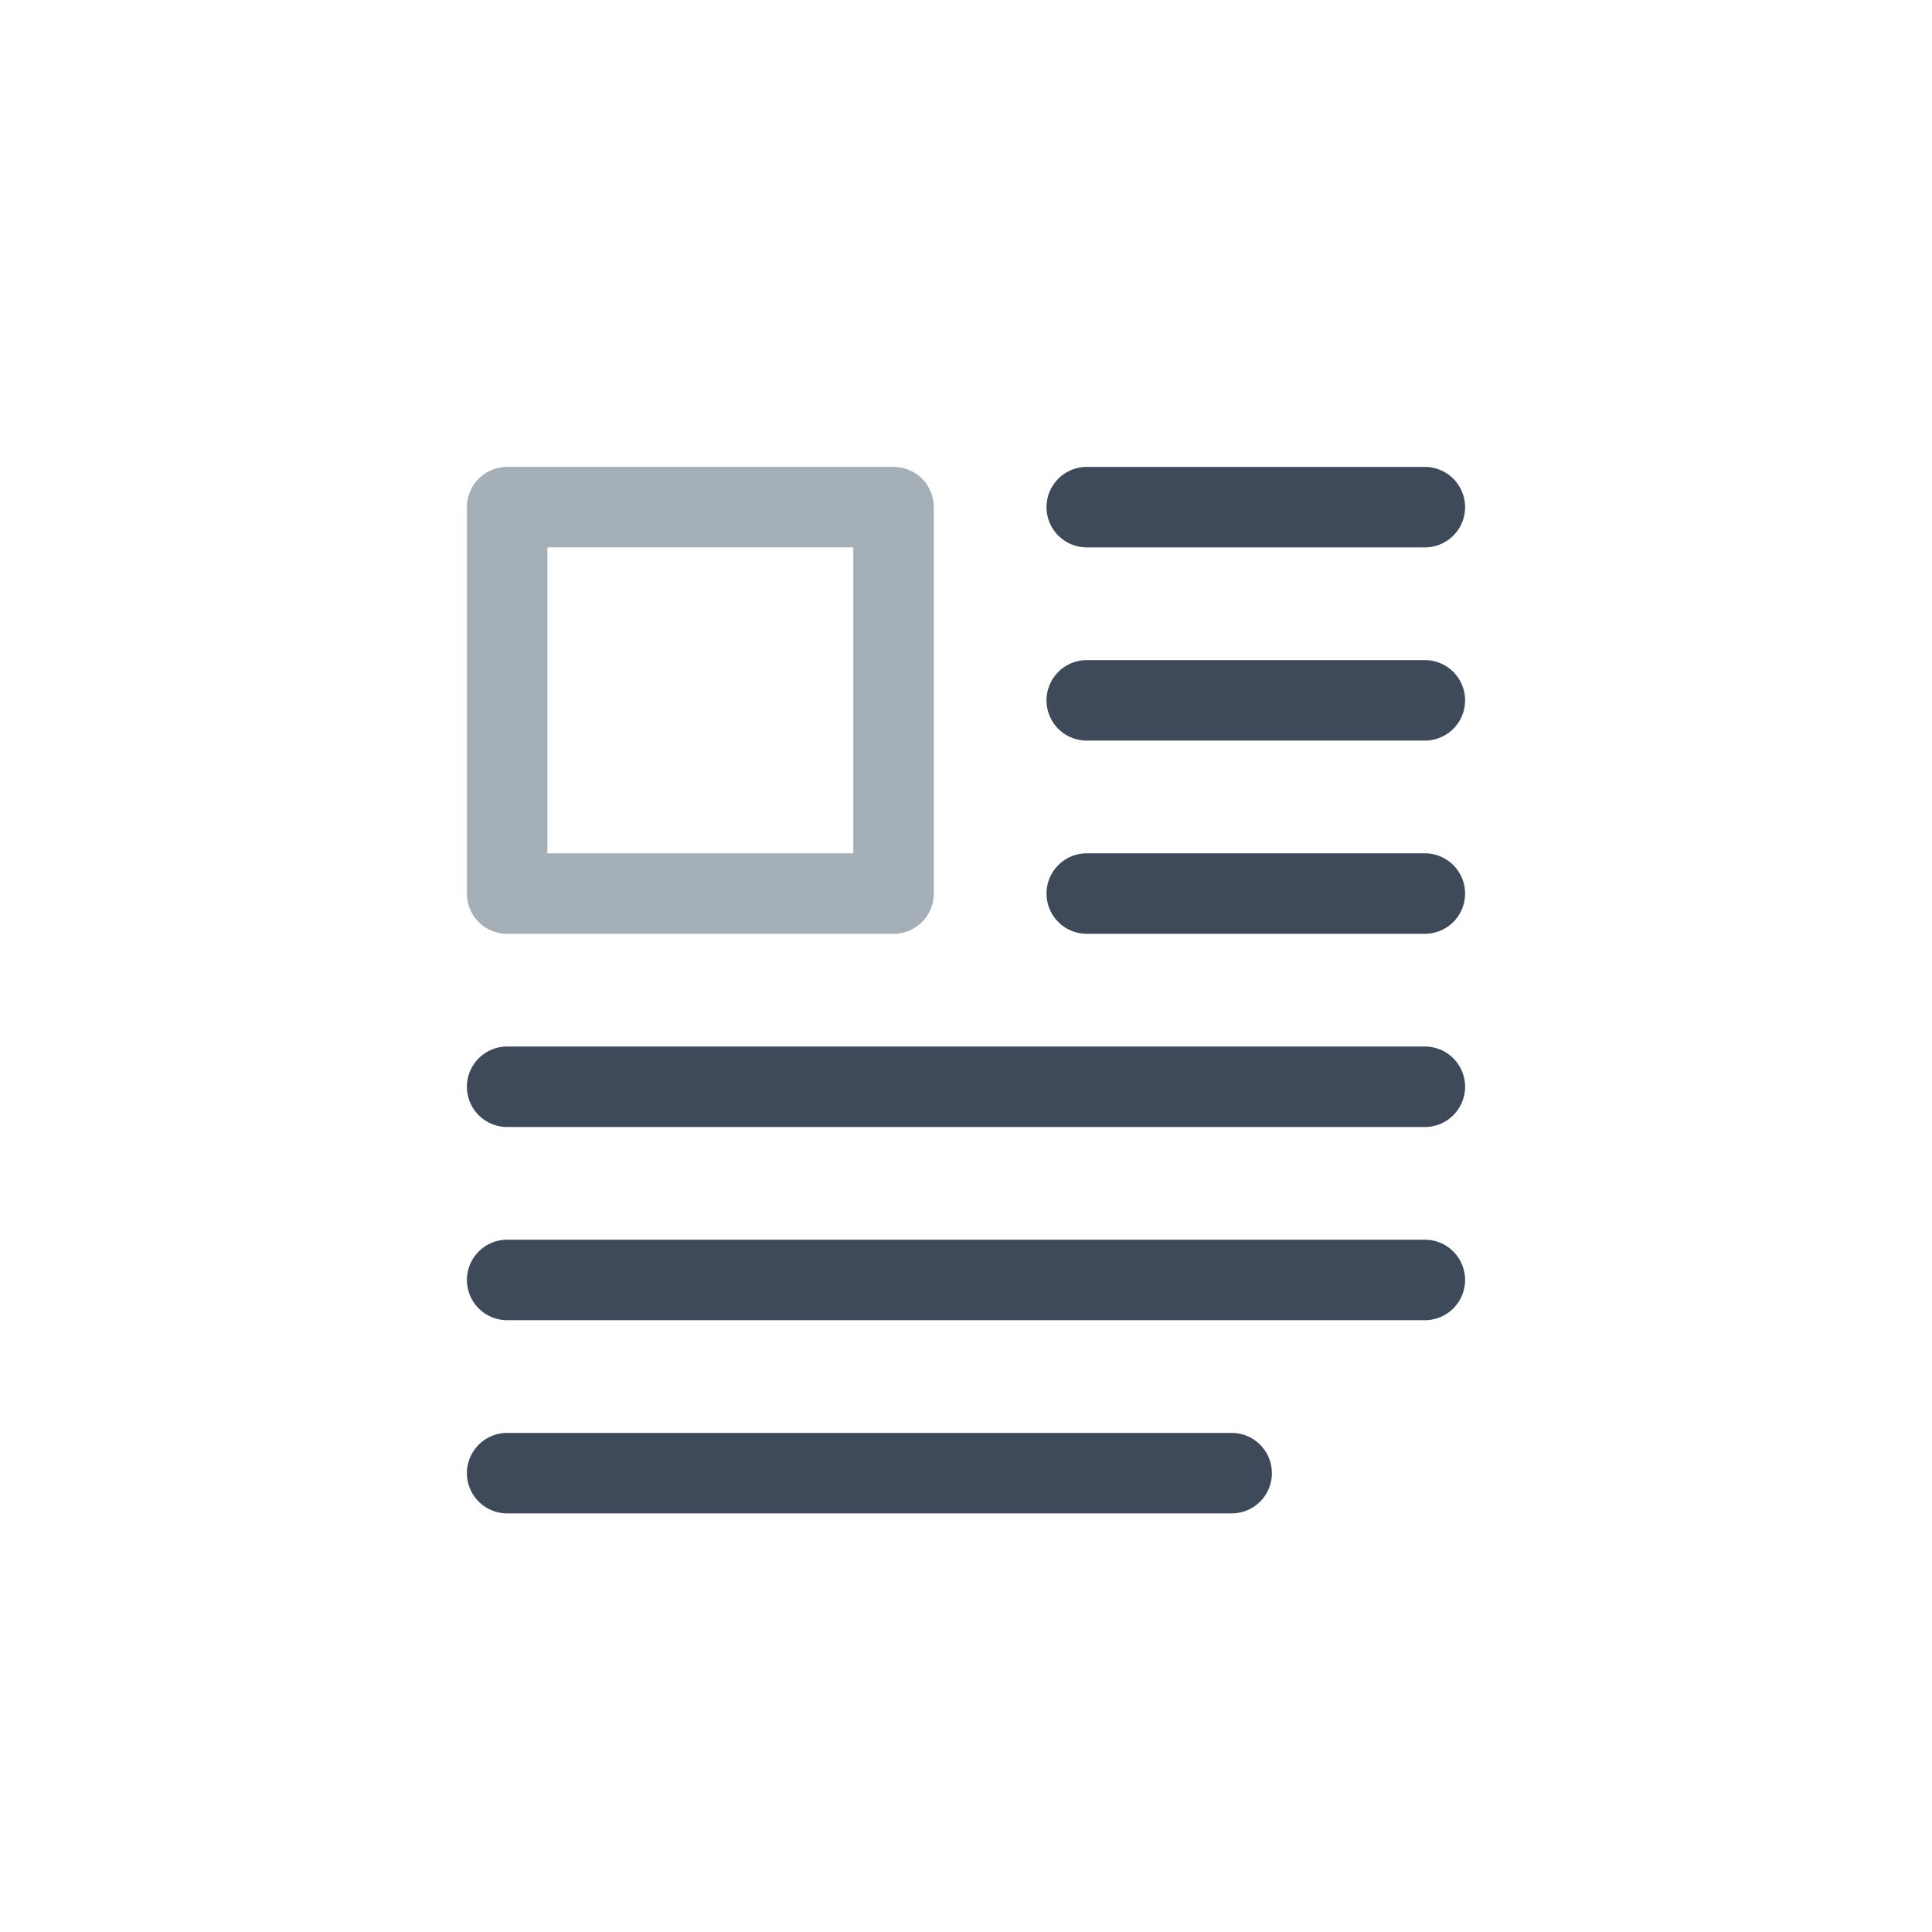
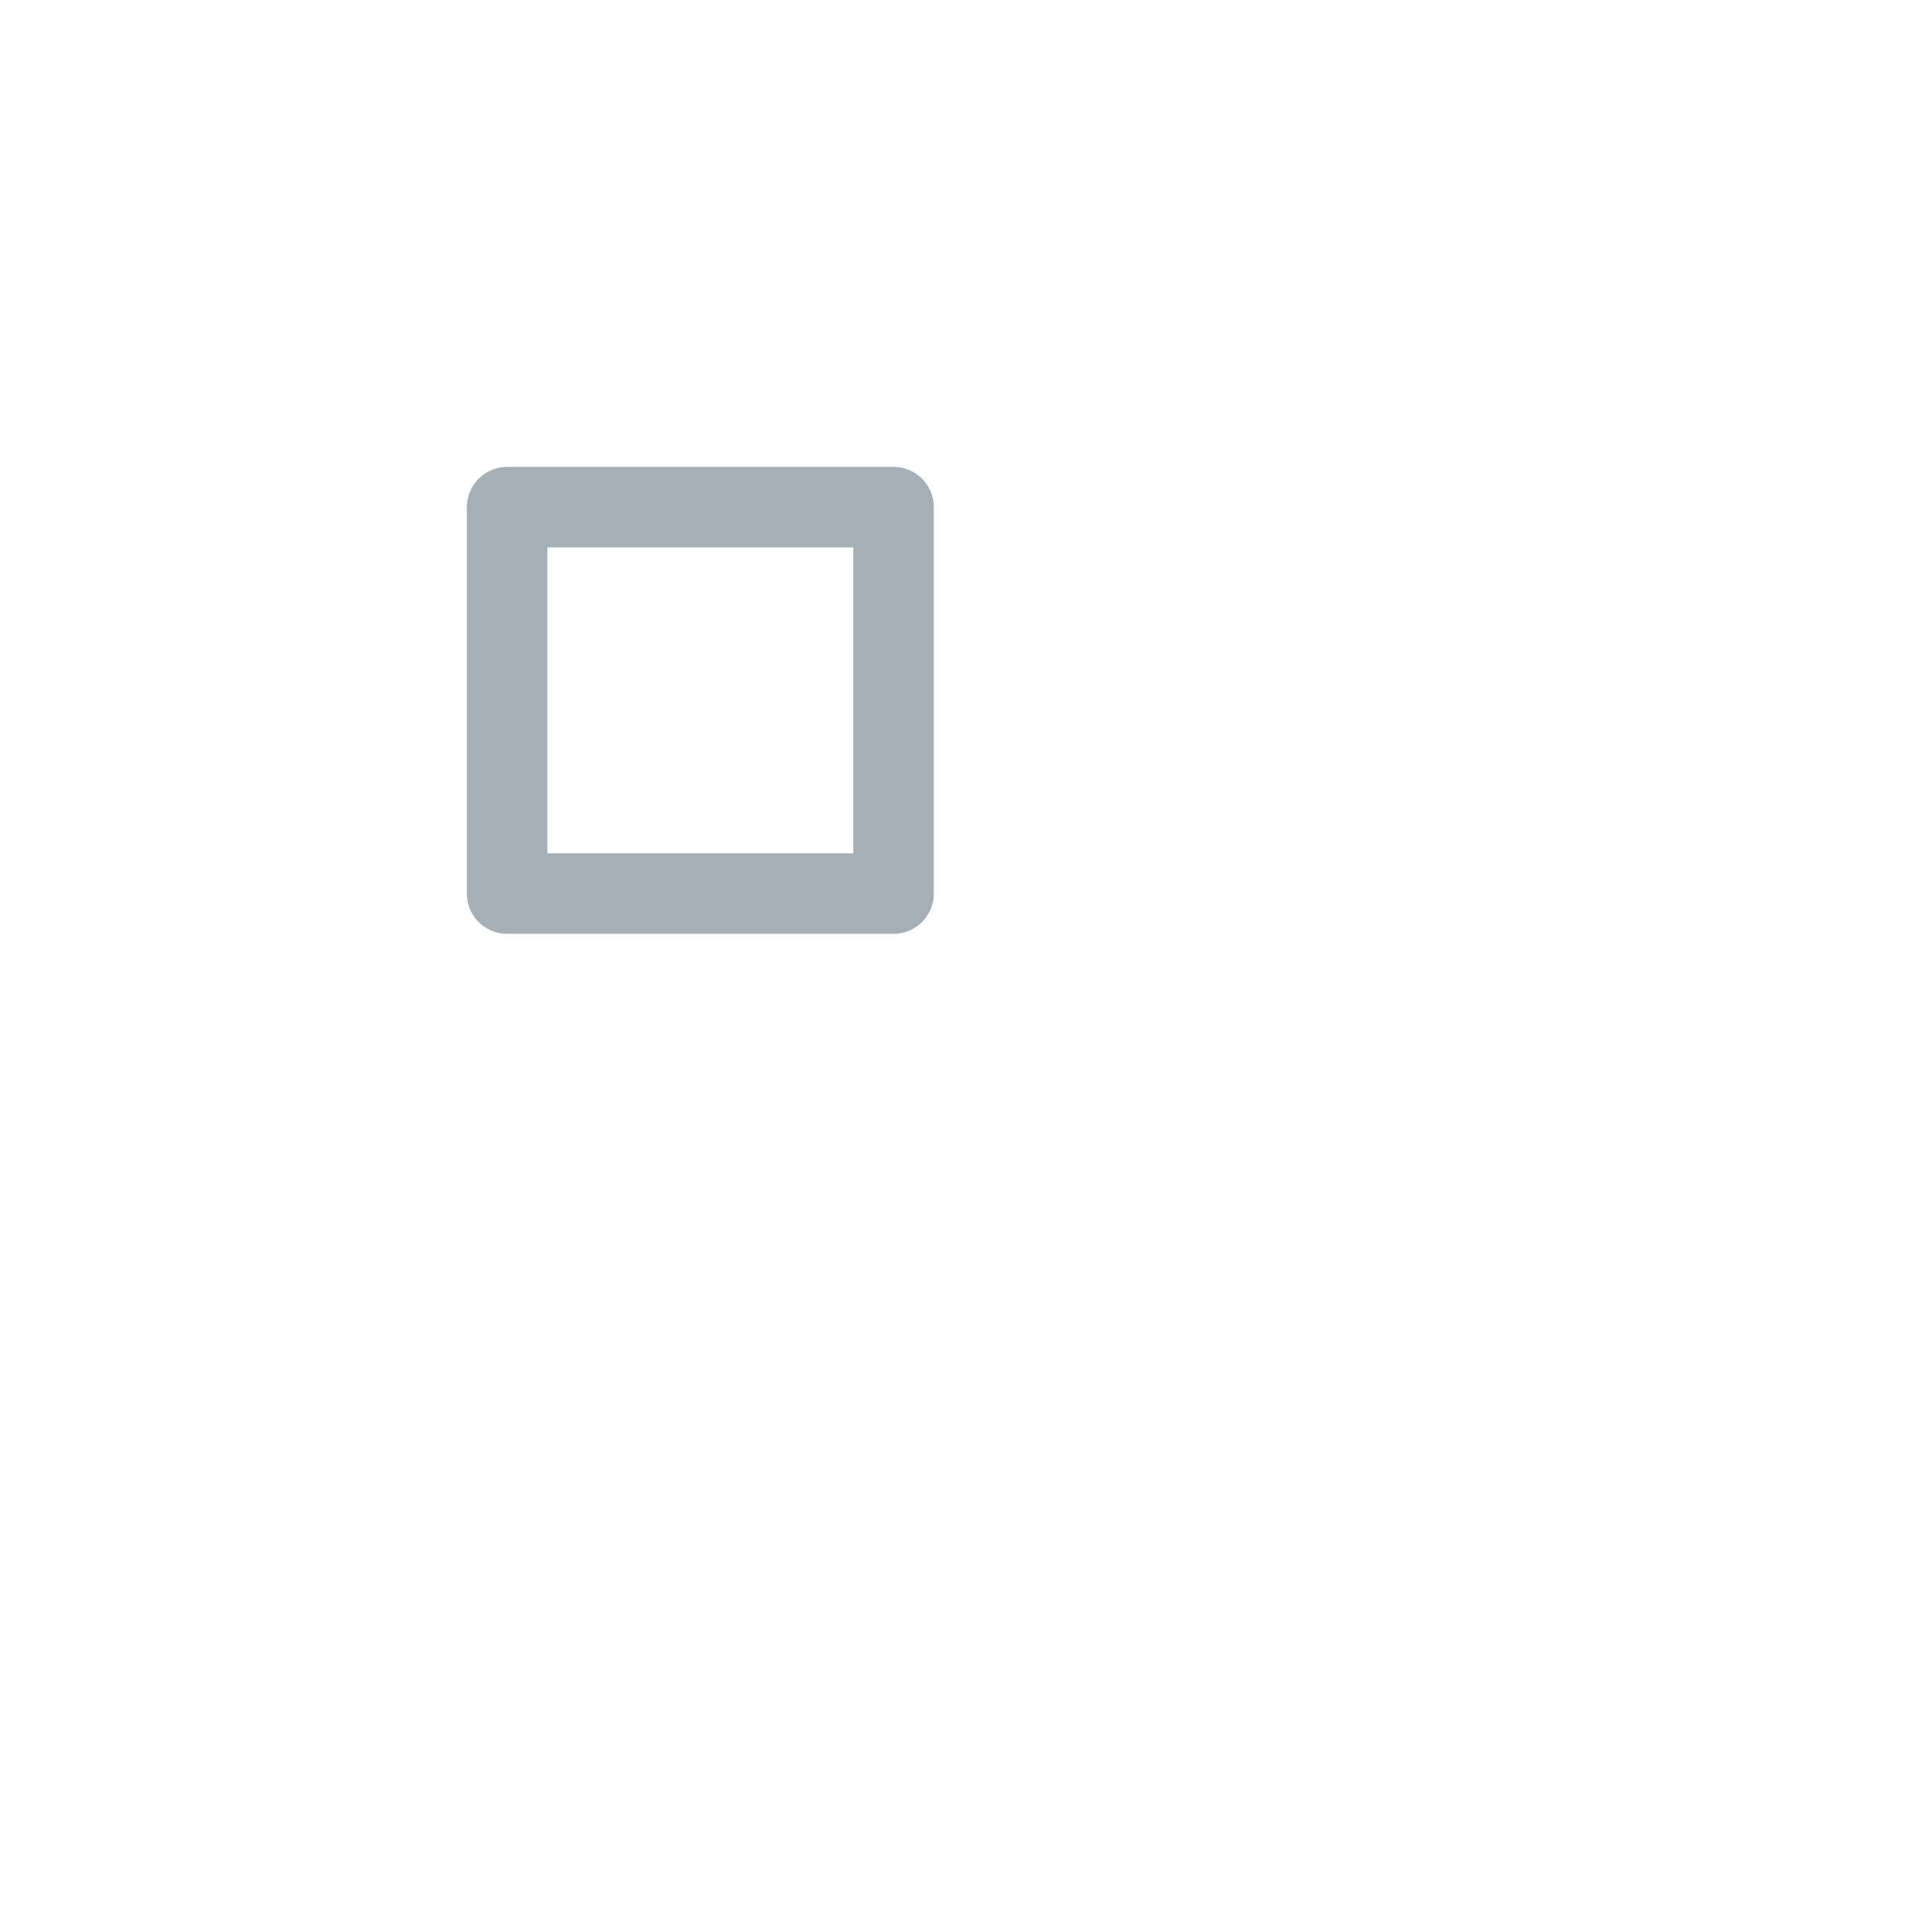
<svg xmlns="http://www.w3.org/2000/svg" width="24" height="24" viewBox="0 0 24 24" fill="none">
-   <path d="M13.5 6.3H17.7M6.3 15.9H17.7M6.3 18.3H15.3M6.3 13.5H17.7M13.5 11.1H17.7M13.5 8.7H17.7" stroke="#3E4A59" stroke-linecap="round" stroke-linejoin="round" />
  <path d="M11.1 11.1H6.3V6.3H11.1V11.1Z" stroke="#A4AFB7" stroke-linecap="round" stroke-linejoin="round" />
</svg>